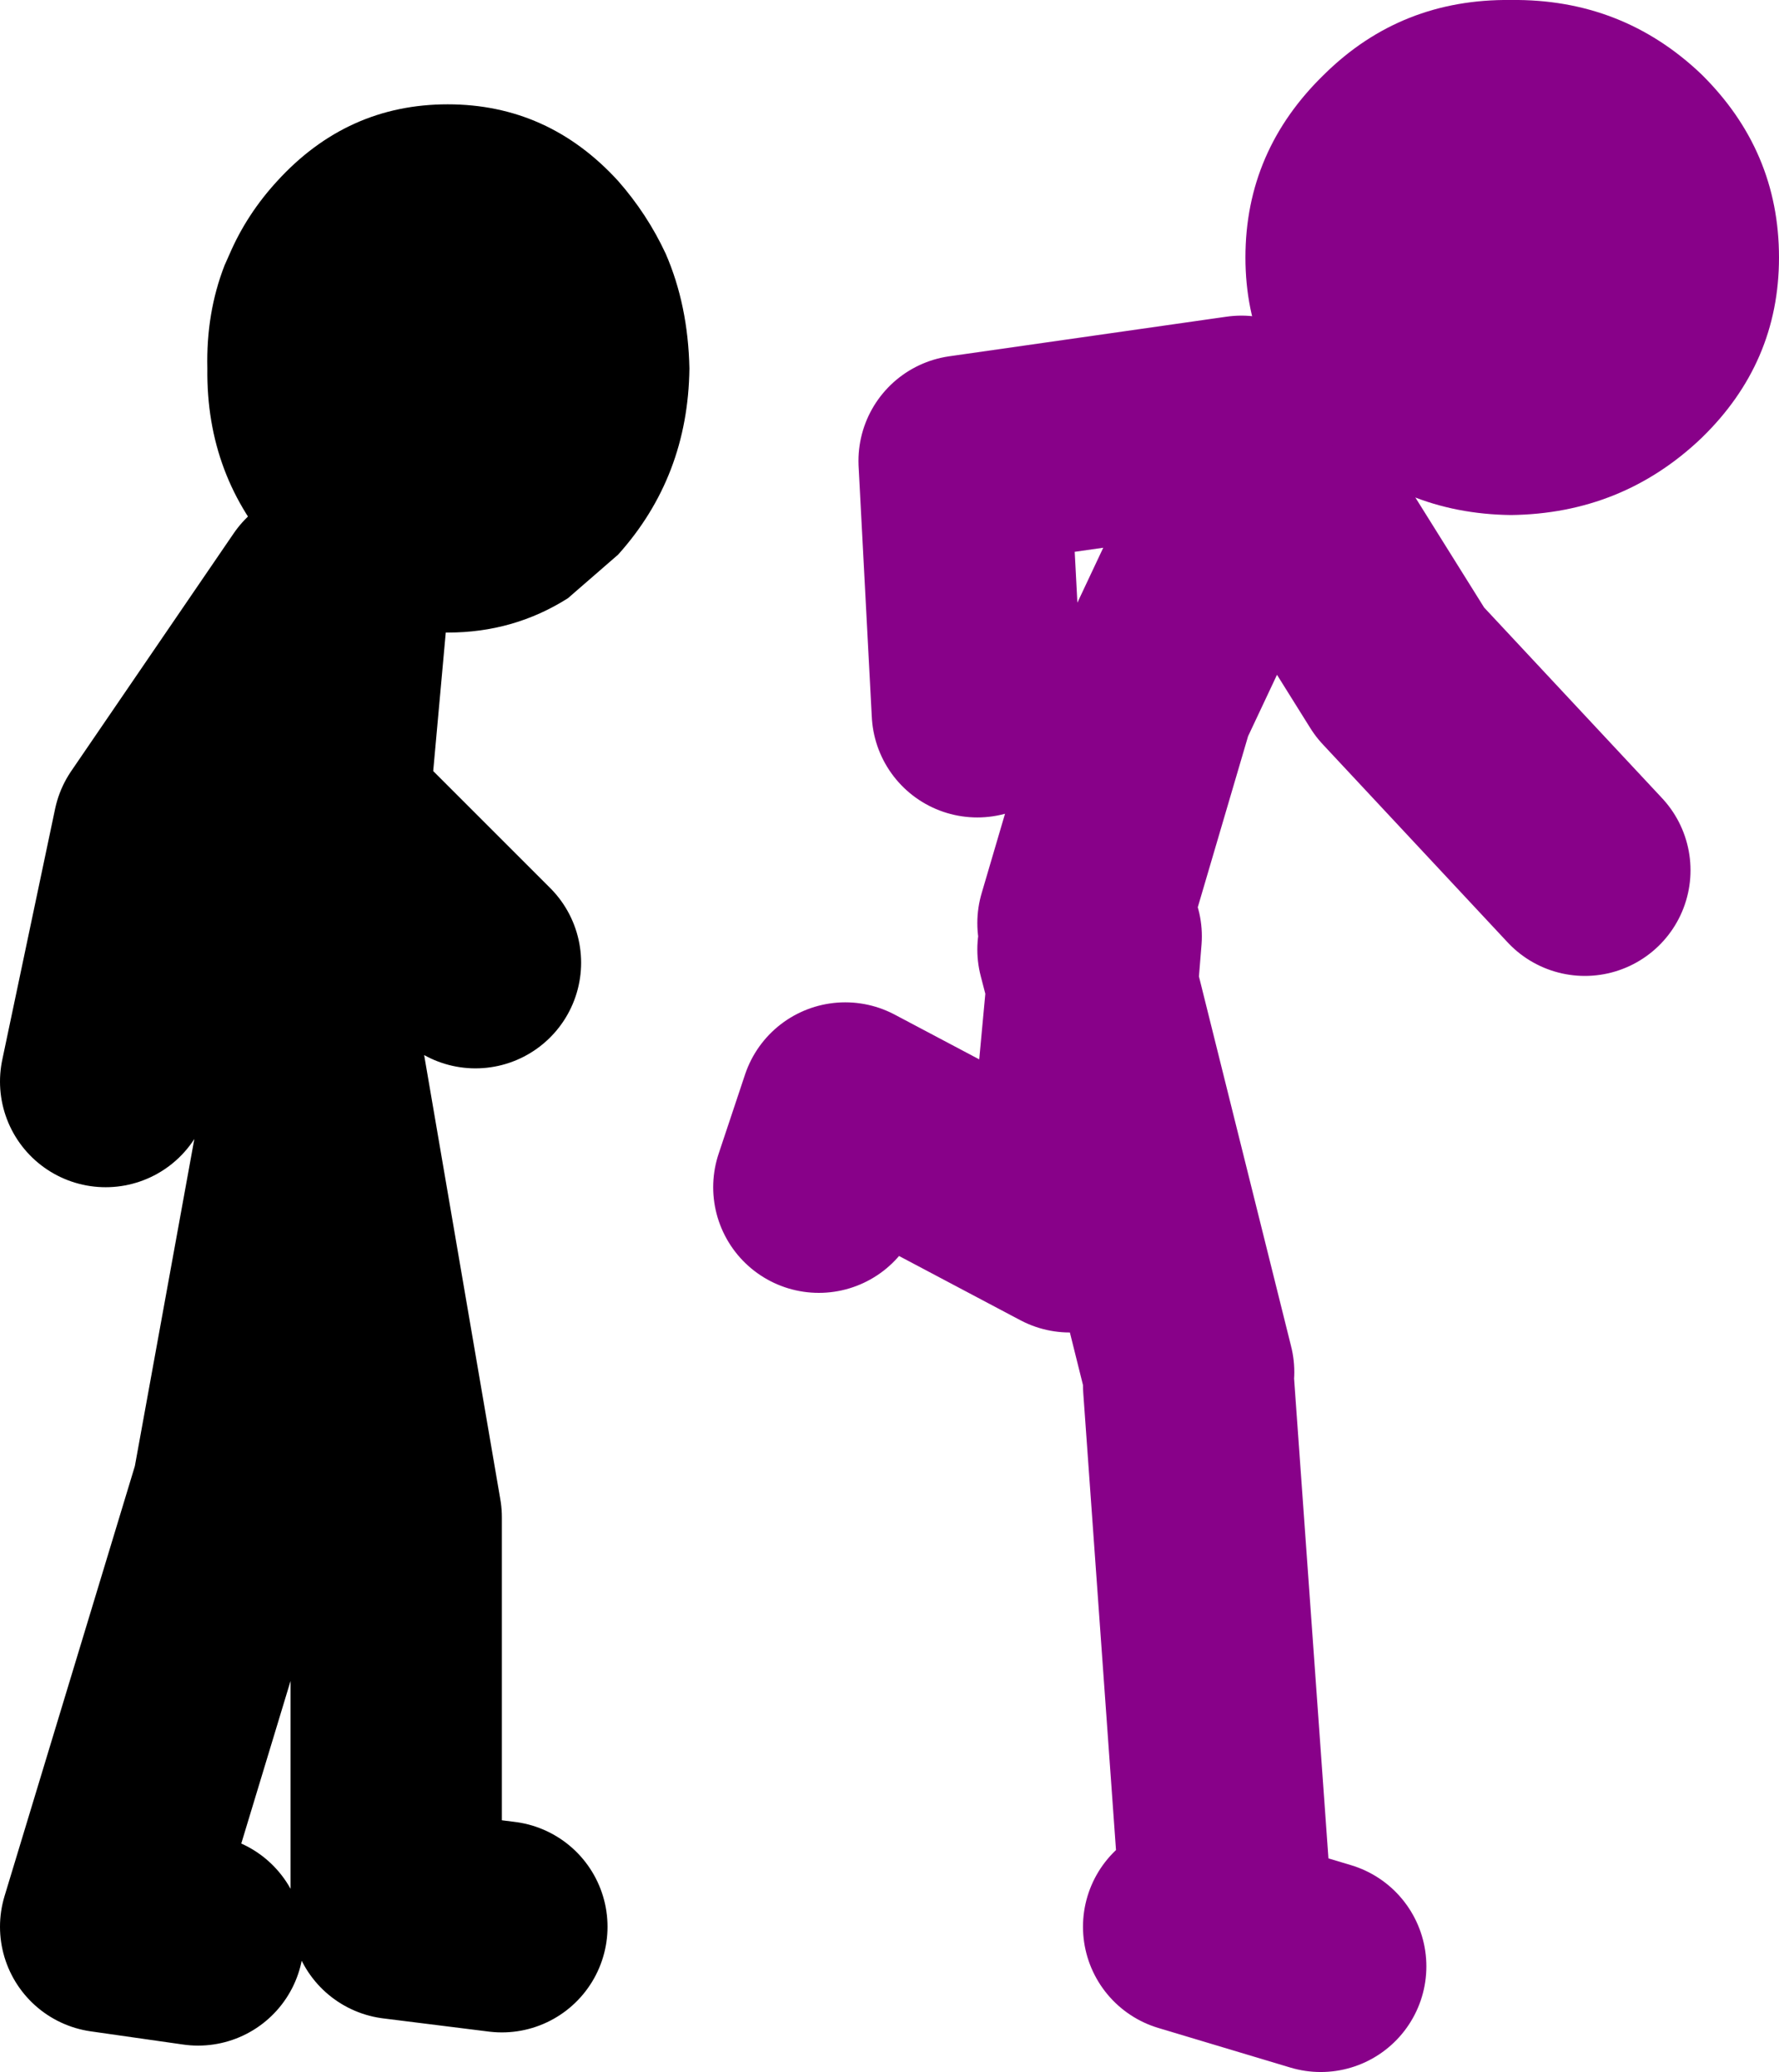
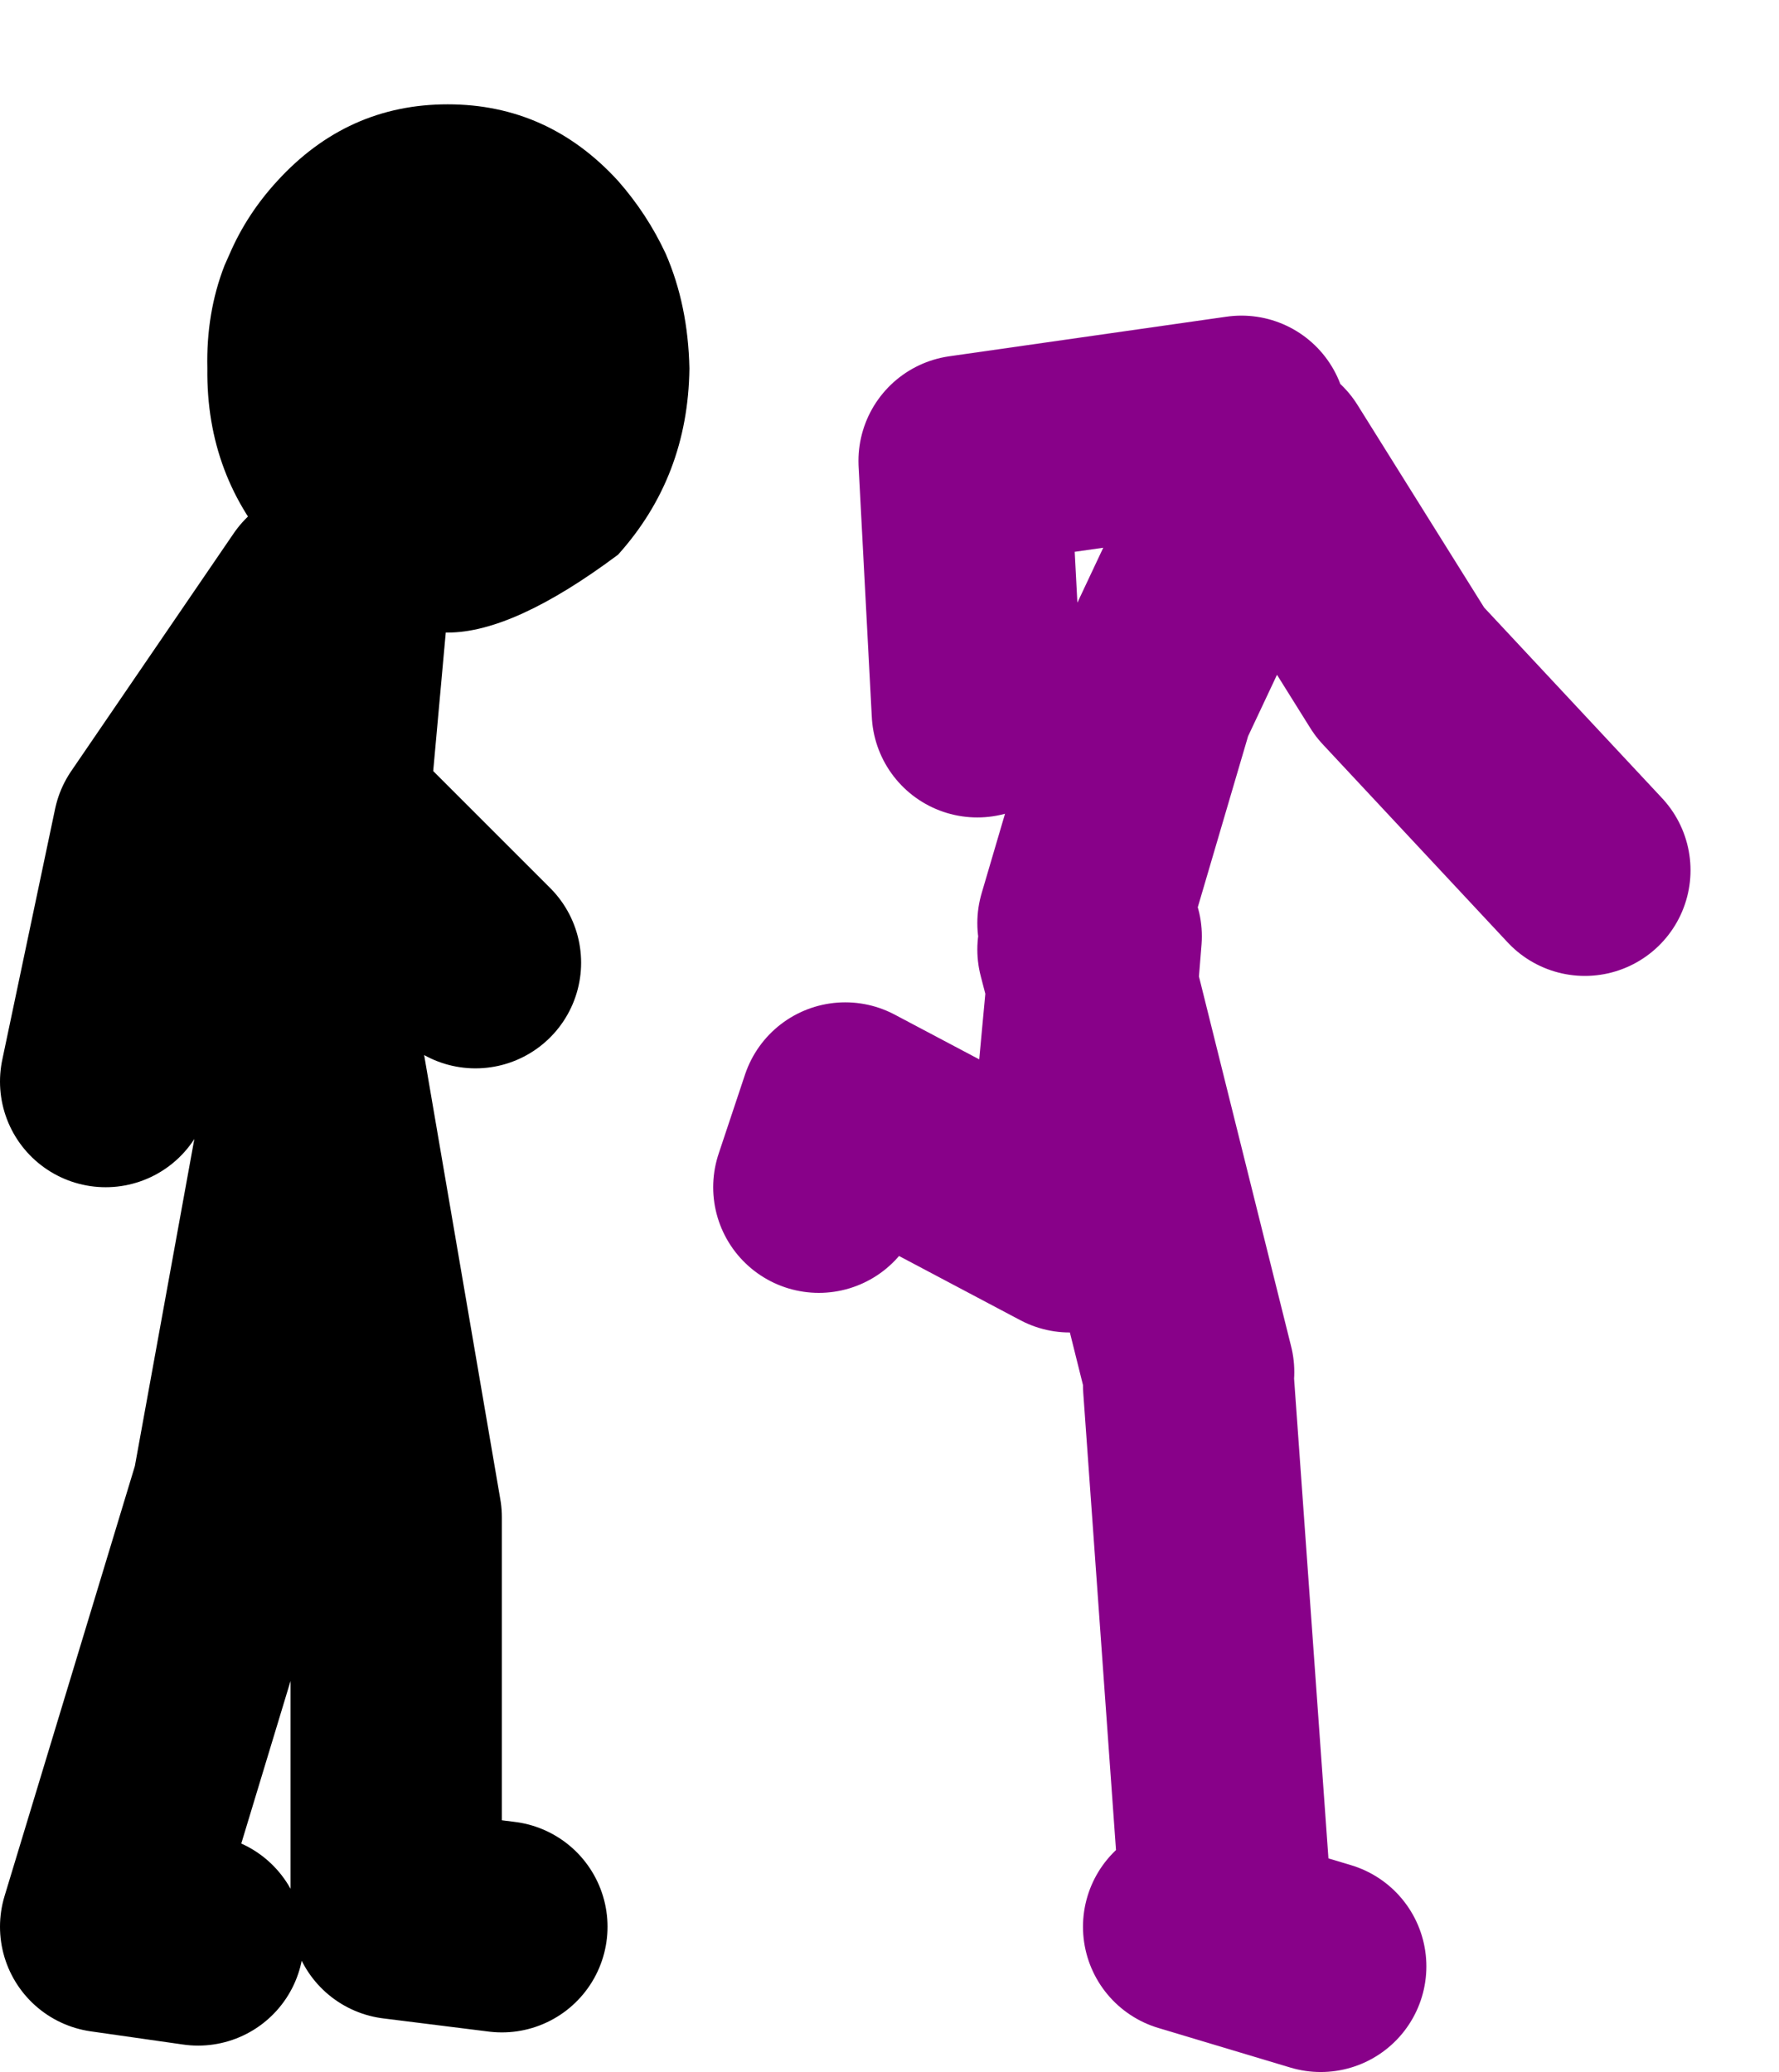
<svg xmlns="http://www.w3.org/2000/svg" height="78.45px" width="67.35px">
  <g transform="matrix(1.0, 0.0, 0.0, 1.0, -15.0, -50.55)">
-     <path d="M27.15 73.0 L26.9 72.85 25.5 71.55 Q22.8 68.6 22.85 64.5 22.8 62.4 23.5 60.6 L23.7 60.15 Q24.35 58.65 25.5 57.4 28.15 54.5 31.95 54.5 35.75 54.5 38.4 57.4 39.5 58.65 40.2 60.15 41.05 62.1 41.1 64.5 41.05 68.6 38.4 71.55 L36.5 73.2 Q34.45 74.5 31.95 74.5 29.75 74.5 27.95 73.5 L27.4 73.2 27.15 73.0" fill="#000000" fill-rule="evenodd" stroke="none" />
+     <path d="M27.15 73.0 L26.9 72.85 25.5 71.55 Q22.8 68.6 22.85 64.5 22.8 62.4 23.5 60.6 L23.7 60.15 Q24.35 58.65 25.5 57.4 28.15 54.5 31.95 54.5 35.75 54.5 38.4 57.4 39.5 58.65 40.2 60.15 41.05 62.1 41.1 64.5 41.05 68.6 38.4 71.55 Q34.45 74.5 31.95 74.5 29.75 74.5 27.95 73.5 L27.4 73.2 27.15 73.0" fill="#000000" fill-rule="evenodd" stroke="none" />
    <path d="M27.95 73.5 L26.5 89.5 M27.15 73.0 L21.0 82.0 19.0 91.5 M28.0 82.0 L33.0 87.0 M34.0 123.5 L30.0 123.0 30.0 108.0 27.0 90.5 24.0 107.0 19.0 123.5 22.5 124.0" fill="none" stroke="#000000" stroke-linecap="round" stroke-linejoin="round" stroke-width="8.0" />
    <path d="M56.5 86.0 L56.35 87.85 60.0 102.5 M56.35 87.85 L55.5 97.0 47.0 92.5 46.0 95.5 M56.0 86.5 L56.35 87.85 M56.0 85.5 L58.5 77.0 62.5 68.5 M63.0 68.0 L68.0 76.0 75.0 83.5 M62.0 66.5 L51.5 68.0 52.0 77.5 M60.0 123.5 L61.5 123.95 60.0 103.0 M61.5 123.95 L65.0 125.0" fill="none" stroke="#880189" stroke-linecap="round" stroke-linejoin="round" stroke-width="8.0" />
-     <path d="M65.15 53.35 Q68.05 50.5 72.2 50.55 76.4 50.5 79.4 53.35 82.35 56.25 82.35 60.3 82.35 64.3 79.4 67.15 76.4 70.0 72.2 70.05 68.05 70.0 65.15 67.15 62.15 64.3 62.15 60.3 62.15 56.25 65.15 53.35" fill="#880189" fill-rule="evenodd" stroke="none" />
  </g>
</svg>